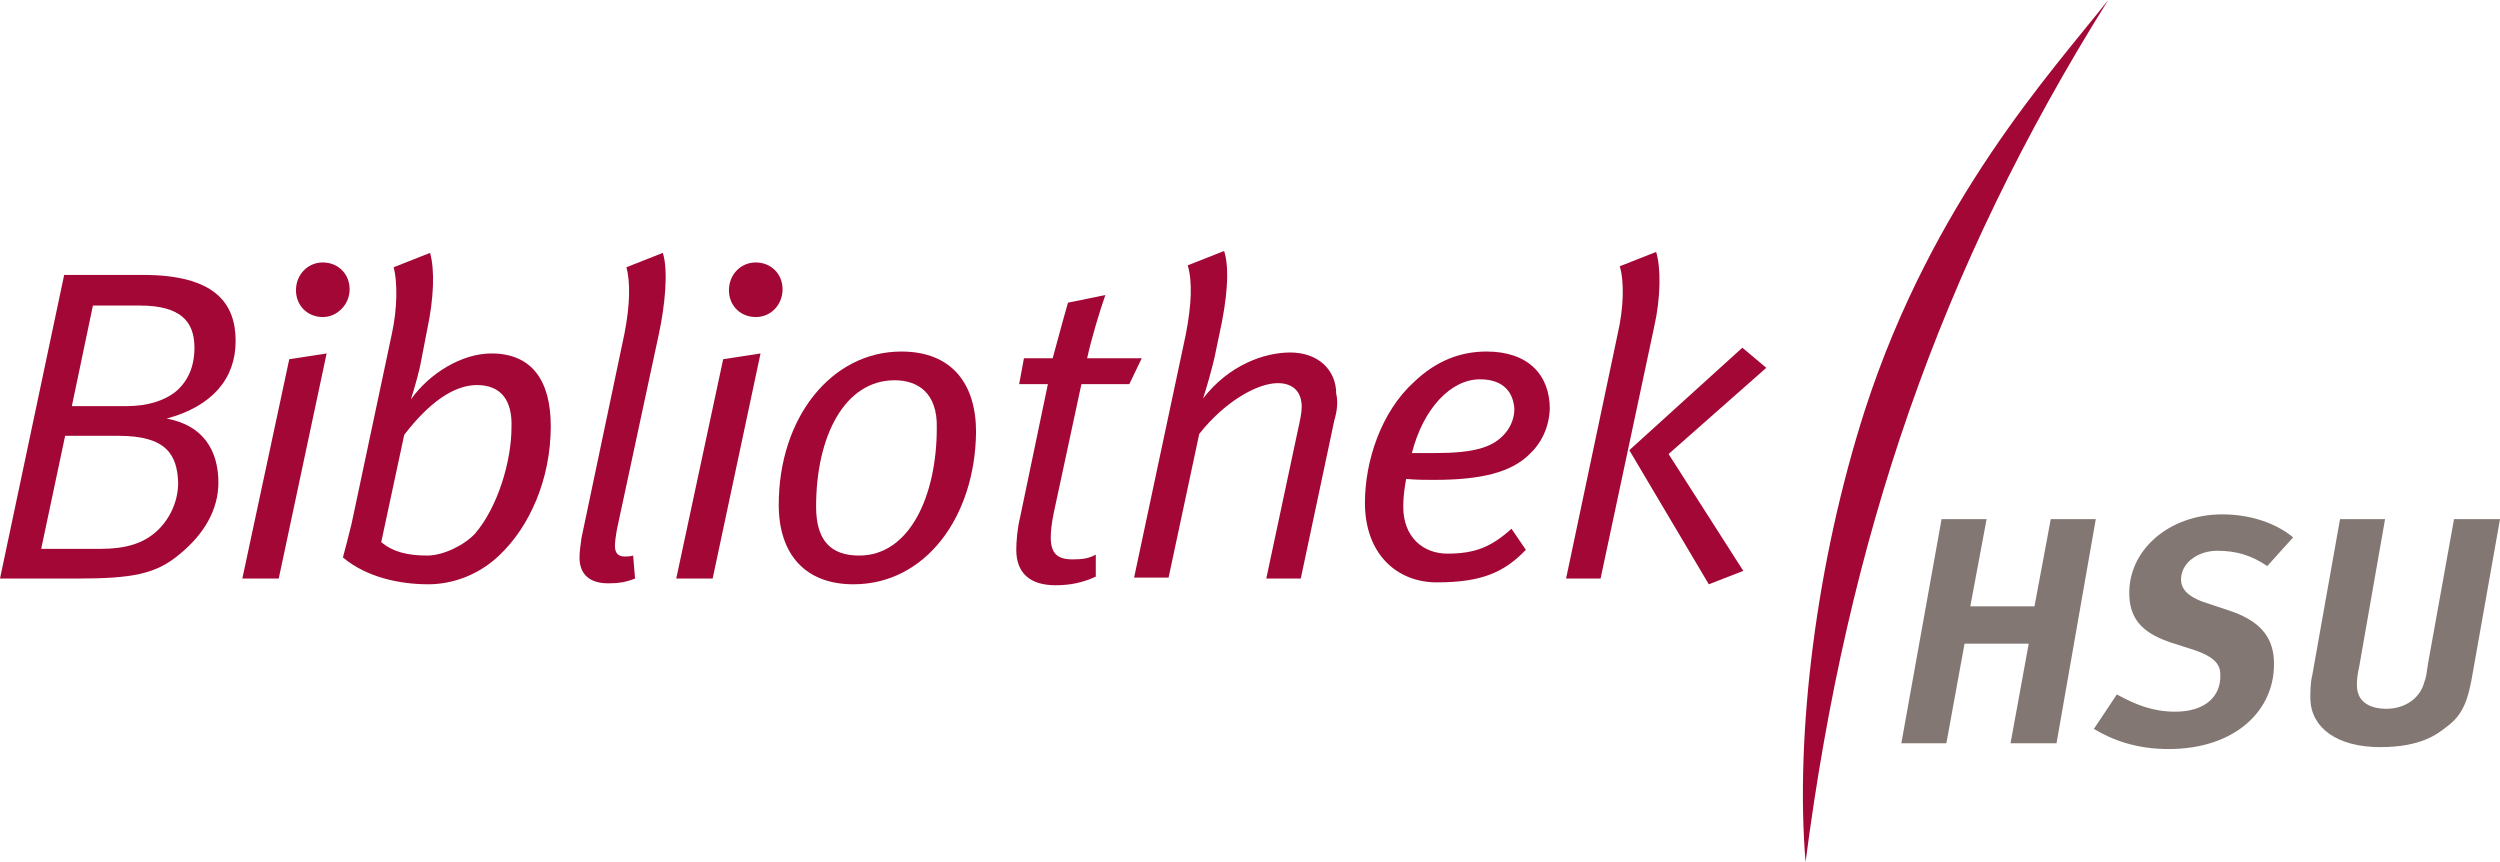
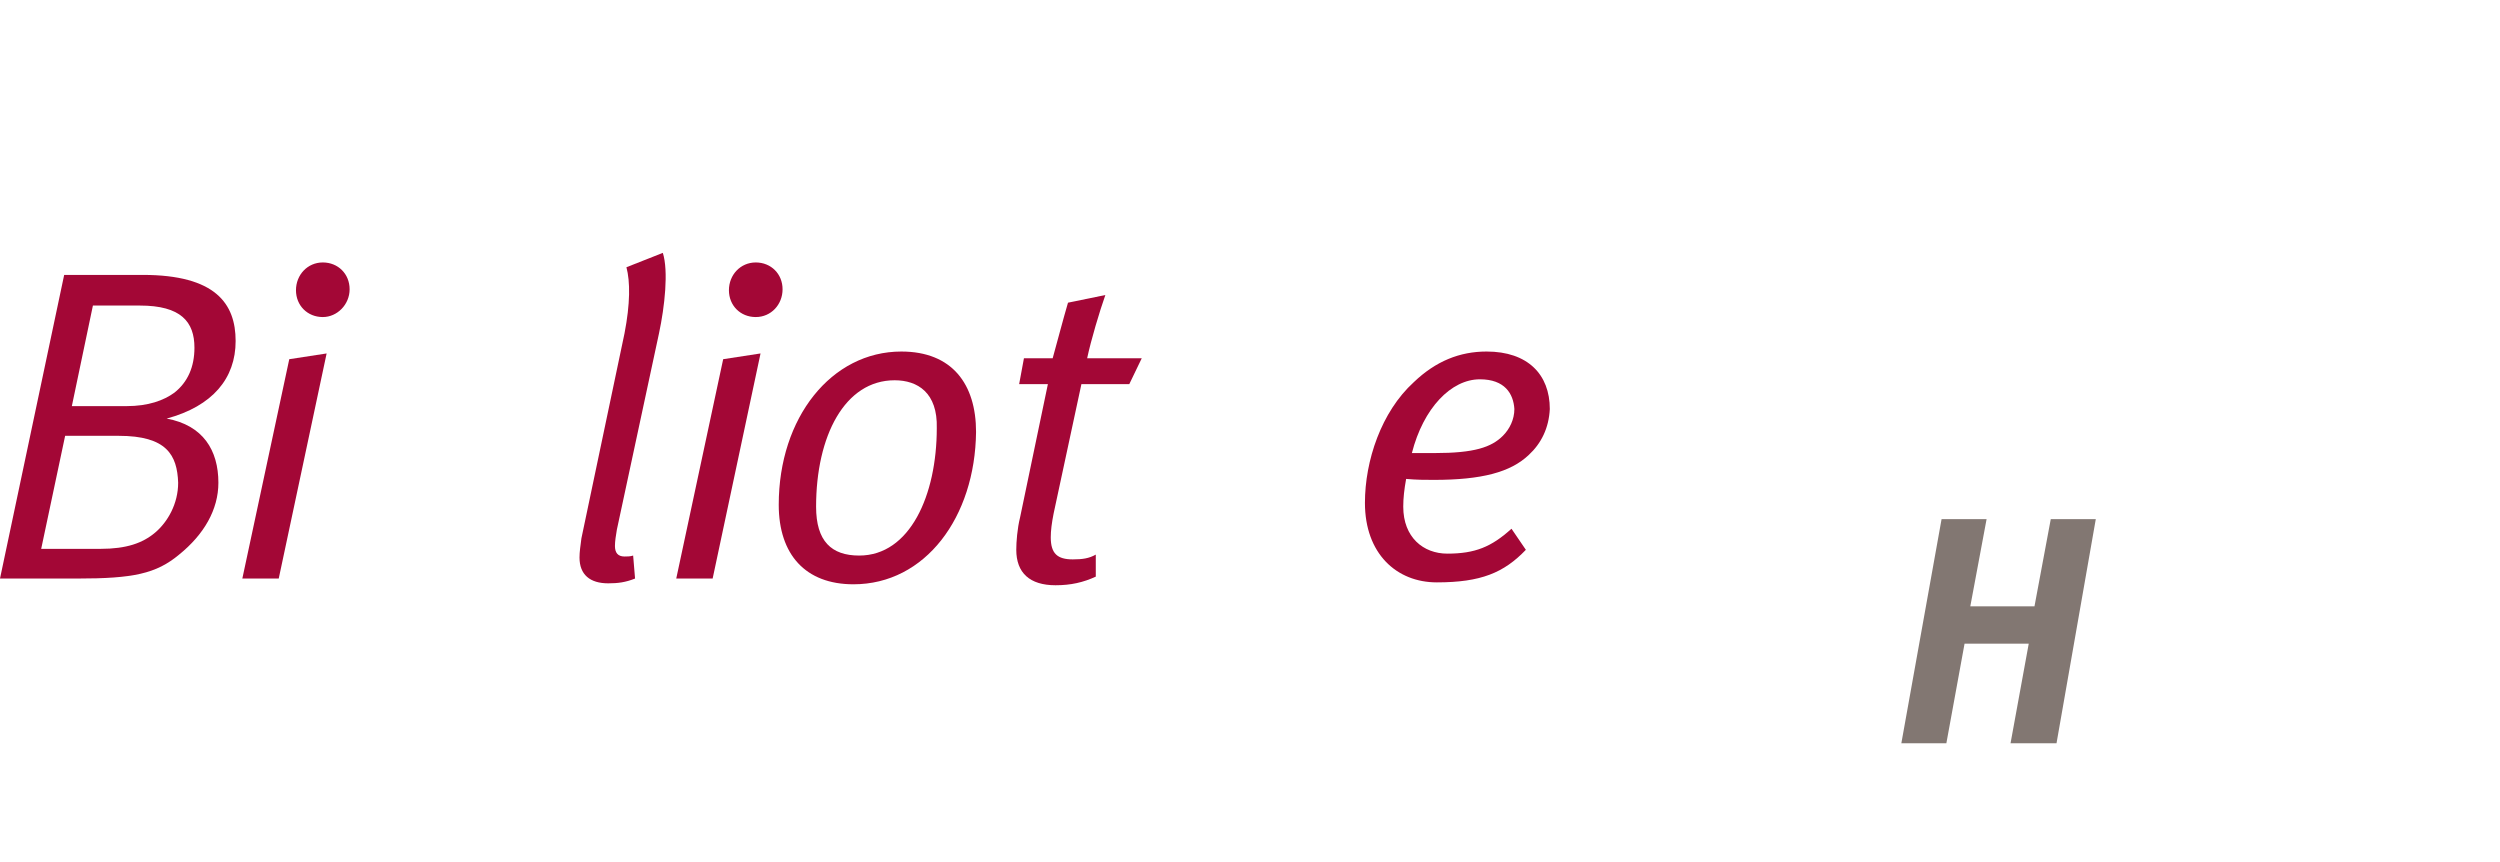
<svg xmlns="http://www.w3.org/2000/svg" xmlns:xlink="http://www.w3.org/1999/xlink" id="Ebene_1" x="0px" y="0px" viewBox="0 0 261 90" style="enable-background:new 0 0 261 90;" xml:space="preserve">
  <style type="text/css">	.st0{clip-path:url(#SVGID_00000139267469231072751210000000907520223113851831_);fill:#A30736;}	.st1{fill:#827772;}	.st2{clip-path:url(#SVGID_00000004522589604250912580000004299227002501548990_);fill:#827772;}	.st3{clip-path:url(#SVGID_00000004522589604250912580000004299227002501548990_);fill:#A30736;}</style>
  <g>
    <defs>
      <rect id="SVGID_1_" width="261" height="90" />
    </defs>
    <clipPath id="SVGID_00000183243731698416319040000004150231067987047321_">
      <use xlink:href="#SVGID_1_" style="overflow:visible;" />
    </clipPath>
    <path style="clip-path:url(#SVGID_00000183243731698416319040000004150231067987047321_);fill:#A30736;" d="M14.6,31.9H9.7  L7.5,42.4h5.7c2.3,0,3.9-0.6,5-1.4c1.4-1.1,2.1-2.7,2.1-4.7C20.3,33.6,18.9,31.9,14.6,31.9 M12.4,45.5H6.8L4.3,57.3h6.2  c2.7,0,4.4-0.6,5.7-1.7c1.3-1.1,2.4-3,2.4-5.2C18.5,47.5,17.4,45.5,12.4,45.5 M17.4,43.7c3.8,0.7,5.4,3.3,5.4,6.7  c0,2.8-1.5,5.4-4.1,7.5c-2.4,2-4.8,2.5-10.6,2.5H0l6.7-31.7h8.2c7.6,0,9.7,3,9.7,6.9C24.6,39.5,22.2,42.4,17.4,43.7" />
    <path style="clip-path:url(#SVGID_00000183243731698416319040000004150231067987047321_);fill:#A30736;" d="M33.7,33.1  c-1.6,0-2.8-1.2-2.8-2.8c0-1.6,1.2-2.9,2.8-2.9c1.6,0,2.8,1.2,2.8,2.8S35.2,33.1,33.7,33.1 M29.1,60.4h-3.8l4.9-22.9l3.9-0.6  L29.1,60.4z" />
-     <path style="clip-path:url(#SVGID_00000183243731698416319040000004150231067987047321_);fill:#A30736;" d="M49.8,40.2  c-2.4,0-5,1.8-7.6,5.2l-2.4,11.2c1.2,1,2.7,1.4,4.8,1.4c1.7,0,3.9-1.1,5-2.3c2.4-2.8,3.8-7.6,3.8-11.1  C53.5,41.8,52.3,40.2,49.8,40.2 M52.1,58c-2.1,2-4.8,3-7.4,3c-2.9,0-6.4-0.7-8.9-2.8c0.2-0.7,0.6-2.3,0.9-3.5l4.2-19.8  c0.6-2.7,0.6-5.5,0.2-7l3.8-1.5c0.5,1.8,0.4,4.7-0.3,8L44,37.5c-0.2,1.2-0.7,2.9-1.1,4.2c1.9-2.7,5.3-4.8,8.4-4.8  c4.2,0,6.2,2.8,6.2,7.6C57.5,50,55.3,55,52.1,58" />
    <path style="clip-path:url(#SVGID_00000183243731698416319040000004150231067987047321_);fill:#A30736;" d="M68.8,34.8l-4.4,20.5  c-0.1,0.6-0.2,1.2-0.2,1.7c0,0.7,0.3,1.1,1,1.1c0.3,0,0.6,0,0.9-0.1l0.2,2.4c-1,0.4-1.8,0.5-2.8,0.5c-1.9,0-3-0.9-3-2.7  c0-0.6,0.1-1.2,0.2-2l4.5-21.4c0.6-3.1,0.6-5.4,0.2-6.9l3.8-1.5C69.8,28.3,69.4,32,68.8,34.8" />
    <path style="clip-path:url(#SVGID_00000183243731698416319040000004150231067987047321_);fill:#A30736;" d="M78.9,33.1  c-1.6,0-2.8-1.2-2.8-2.8c0-1.6,1.2-2.9,2.8-2.9c1.6,0,2.8,1.2,2.8,2.8S80.5,33.1,78.9,33.1 M74.4,60.4h-3.8l4.9-22.9l3.9-0.6  L74.4,60.4z" />
    <path style="clip-path:url(#SVGID_00000183243731698416319040000004150231067987047321_);fill:#A30736;" d="M93.4,39.7  c-5.2,0-8.2,5.8-8.2,13.2c0,3.6,1.6,5.1,4.5,5.1c5.3,0,8.1-6.3,8.1-13.3C97.9,41,95.8,39.7,93.4,39.7 M89.1,61  c-5,0-7.8-3.1-7.8-8.3c0-9.1,5.5-16,12.8-16c5.3,0,7.8,3.4,7.8,8.4C101.8,54,96.6,61,89.1,61" />
    <path style="clip-path:url(#SVGID_00000183243731698416319040000004150231067987047321_);fill:#A30736;" d="M117.9,40.1h-5  L110,53.6c-0.2,1-0.3,1.8-0.3,2.5c0,1.7,0.7,2.3,2.3,2.3c1,0,1.7-0.1,2.4-0.5v2.3c-1.3,0.6-2.6,0.9-4.2,0.9c-2.7,0-4.1-1.3-4.1-3.7  c0-0.8,0.1-2.2,0.4-3.4l2.9-13.9h-3l0.5-2.7h3c0.5-1.8,1.1-4.1,1.6-5.8l3.9-0.8c-0.6,1.7-1.5,4.7-1.9,6.6h5.7L117.9,40.1z" />
-     <path style="clip-path:url(#SVGID_00000183243731698416319040000004150231067987047321_);fill:#A30736;" d="M139.3,43.9l-3.5,16.5  h-3.6l3.3-15.5c0.2-0.9,0.4-1.8,0.4-2.4c0-1.7-1-2.5-2.5-2.5c-2.2,0-5.6,2-8.2,5.3l-3.2,15h-3.6l5.4-25.4c0.6-3.1,0.7-5.5,0.2-7.2  l3.8-1.5c0.6,1.9,0.3,5.1-0.5,8.7l-0.5,2.4c-0.2,0.9-0.8,3.1-1.2,4.3c2.7-3.5,6.4-4.8,9.1-4.8c3,0,4.8,1.9,4.8,4.3  C139.7,41.9,139.6,42.9,139.3,43.9" />
    <path style="clip-path:url(#SVGID_00000183243731698416319040000004150231067987047321_);fill:#A30736;" d="M154.5,39.6  c-3,0-5.9,3-7.1,7.7c0.6,0,1.7,0,2.4,0c4.1,0,5.9-0.6,7.1-1.8c0.7-0.7,1.2-1.7,1.2-2.8C158,41.1,157.1,39.6,154.5,39.6 M159.6,47.5  c-1.9,1.8-4.9,2.6-9.9,2.6c-0.9,0-1.8,0-2.9-0.1c-0.2,1.1-0.3,2-0.3,2.9c0,3.2,2.1,4.9,4.6,4.9c2.9,0,4.6-0.7,6.7-2.6l1.5,2.2  c-2.3,2.4-4.7,3.4-9.3,3.4c-4.2,0-7.5-3-7.5-8.3c0-4.4,1.7-9.5,5.1-12.6c2.3-2.2,4.8-3.2,7.6-3.2c4.3,0,6.6,2.4,6.6,6  C161.7,44.7,160.9,46.3,159.6,47.5" />
-     <path style="clip-path:url(#SVGID_00000183243731698416319040000004150231067987047321_);fill:#A30736;" d="M174.2,47.4l7.8,12.2  l-3.6,1.4l-8.3-14l11.8-10.7l2.5,2.1L174.2,47.4z M172.7,34.1l-5.6,26.3h-3.6l5.4-25.6c0.6-2.6,0.7-5.4,0.2-7l3.8-1.5  C173.4,27.9,173.4,31,172.7,34.1" />
  </g>
  <polygon class="st1" points="207.4,54.2 205.7,63.3 212.4,63.3 214.1,54.2 218.8,54.2 214.7,77.6 209.9,77.6 211.8,67.2 205.1,67.2  203.2,77.6 198.5,77.6 202.7,54.2 " />
  <g>
    <defs>
-       <rect id="SVGID_00000038376369666733438040000001388001788486330248_" width="261" height="90" />
-     </defs>
+       </defs>
    <clipPath id="SVGID_00000093157680275788197370000011450225695680807835_">
      <use xlink:href="#SVGID_00000038376369666733438040000001388001788486330248_" style="overflow:visible;" />
    </clipPath>
    <path style="clip-path:url(#SVGID_00000093157680275788197370000011450225695680807835_);fill:#827772;" d="M236.7,59.1  c-1.6-1.1-3.2-1.6-5.2-1.6c-2.1,0-3.8,1.3-3.8,3c0,0.9,0.6,1.7,2.2,2.3l2.7,0.9c3.1,1,4.7,2.6,4.8,5.3c0.2,5.1-4,9.2-11,9.2  c-3.3,0-5.8-0.9-7.8-2.1l2.4-3.6c2,1.1,3.8,1.8,6.1,1.8c3,0,4.8-1.5,4.7-3.9c0-1.2-0.9-1.9-2.6-2.5l-2.5-0.8  c-2.7-0.9-4.3-2.2-4.4-4.9c-0.2-4.7,4.1-8.5,9.7-8.5c2.9,0,5.6,0.9,7.4,2.4L236.7,59.1z" />
    <path style="clip-path:url(#SVGID_00000093157680275788197370000011450225695680807835_);fill:#827772;" d="M249,54.2l-2.7,15.4  c-0.3,1.3-0.3,2.3-0.1,2.8c0.3,1,1.4,1.6,2.9,1.6c2.1,0,3.6-1.2,4-2.8c0.2-0.5,0.2-0.7,0.4-2l2.7-15h4.8L258.2,70  c-0.5,3-1,4.6-2.8,5.9c-0.9,0.7-2.6,2.1-6.9,2.1c-4.5,0-7.2-2-7.3-5c0-0.8,0-1.7,0.2-2.5l2.9-16.3H249z" />
    <path style="clip-path:url(#SVGID_00000093157680275788197370000011450225695680807835_);fill:#A30736;" d="M220.1,0  c-17.6,28.1-27.2,56.1-31.6,90c-1.1-13.3,1.1-31.3,6.2-47.2C201.8,20.9,214.2,7.5,220.1,0" />
  </g>
</svg>